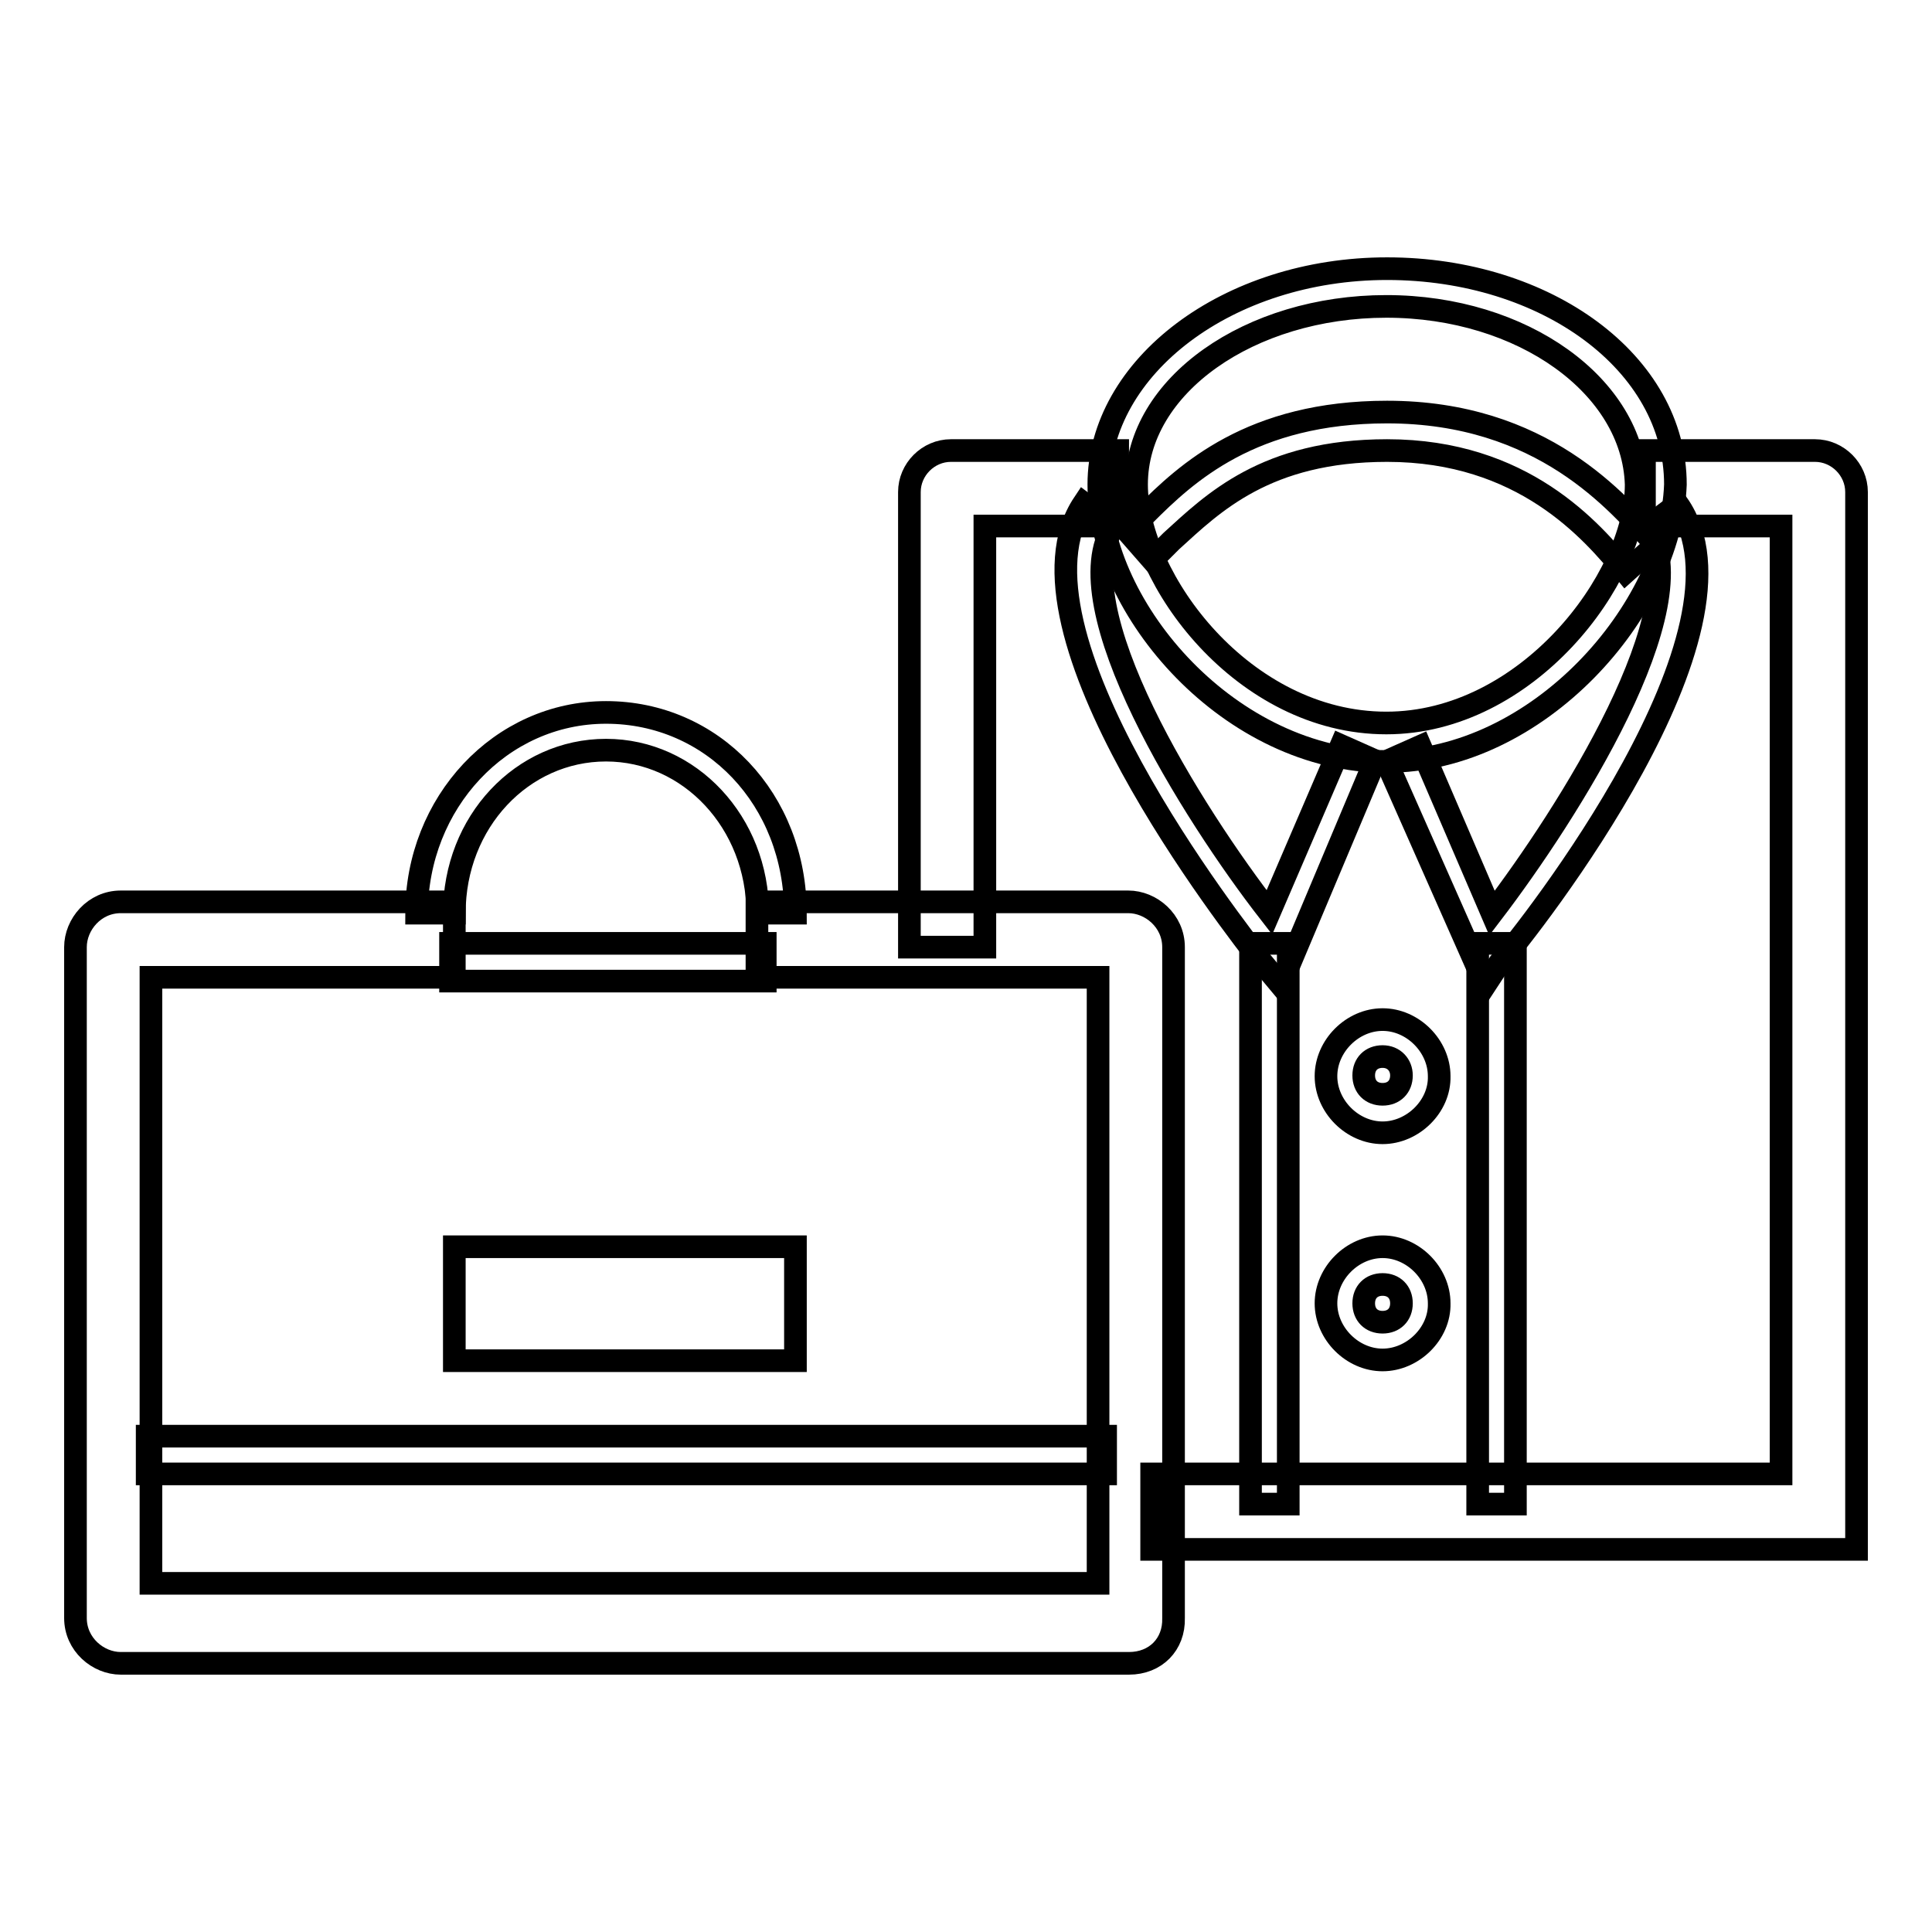
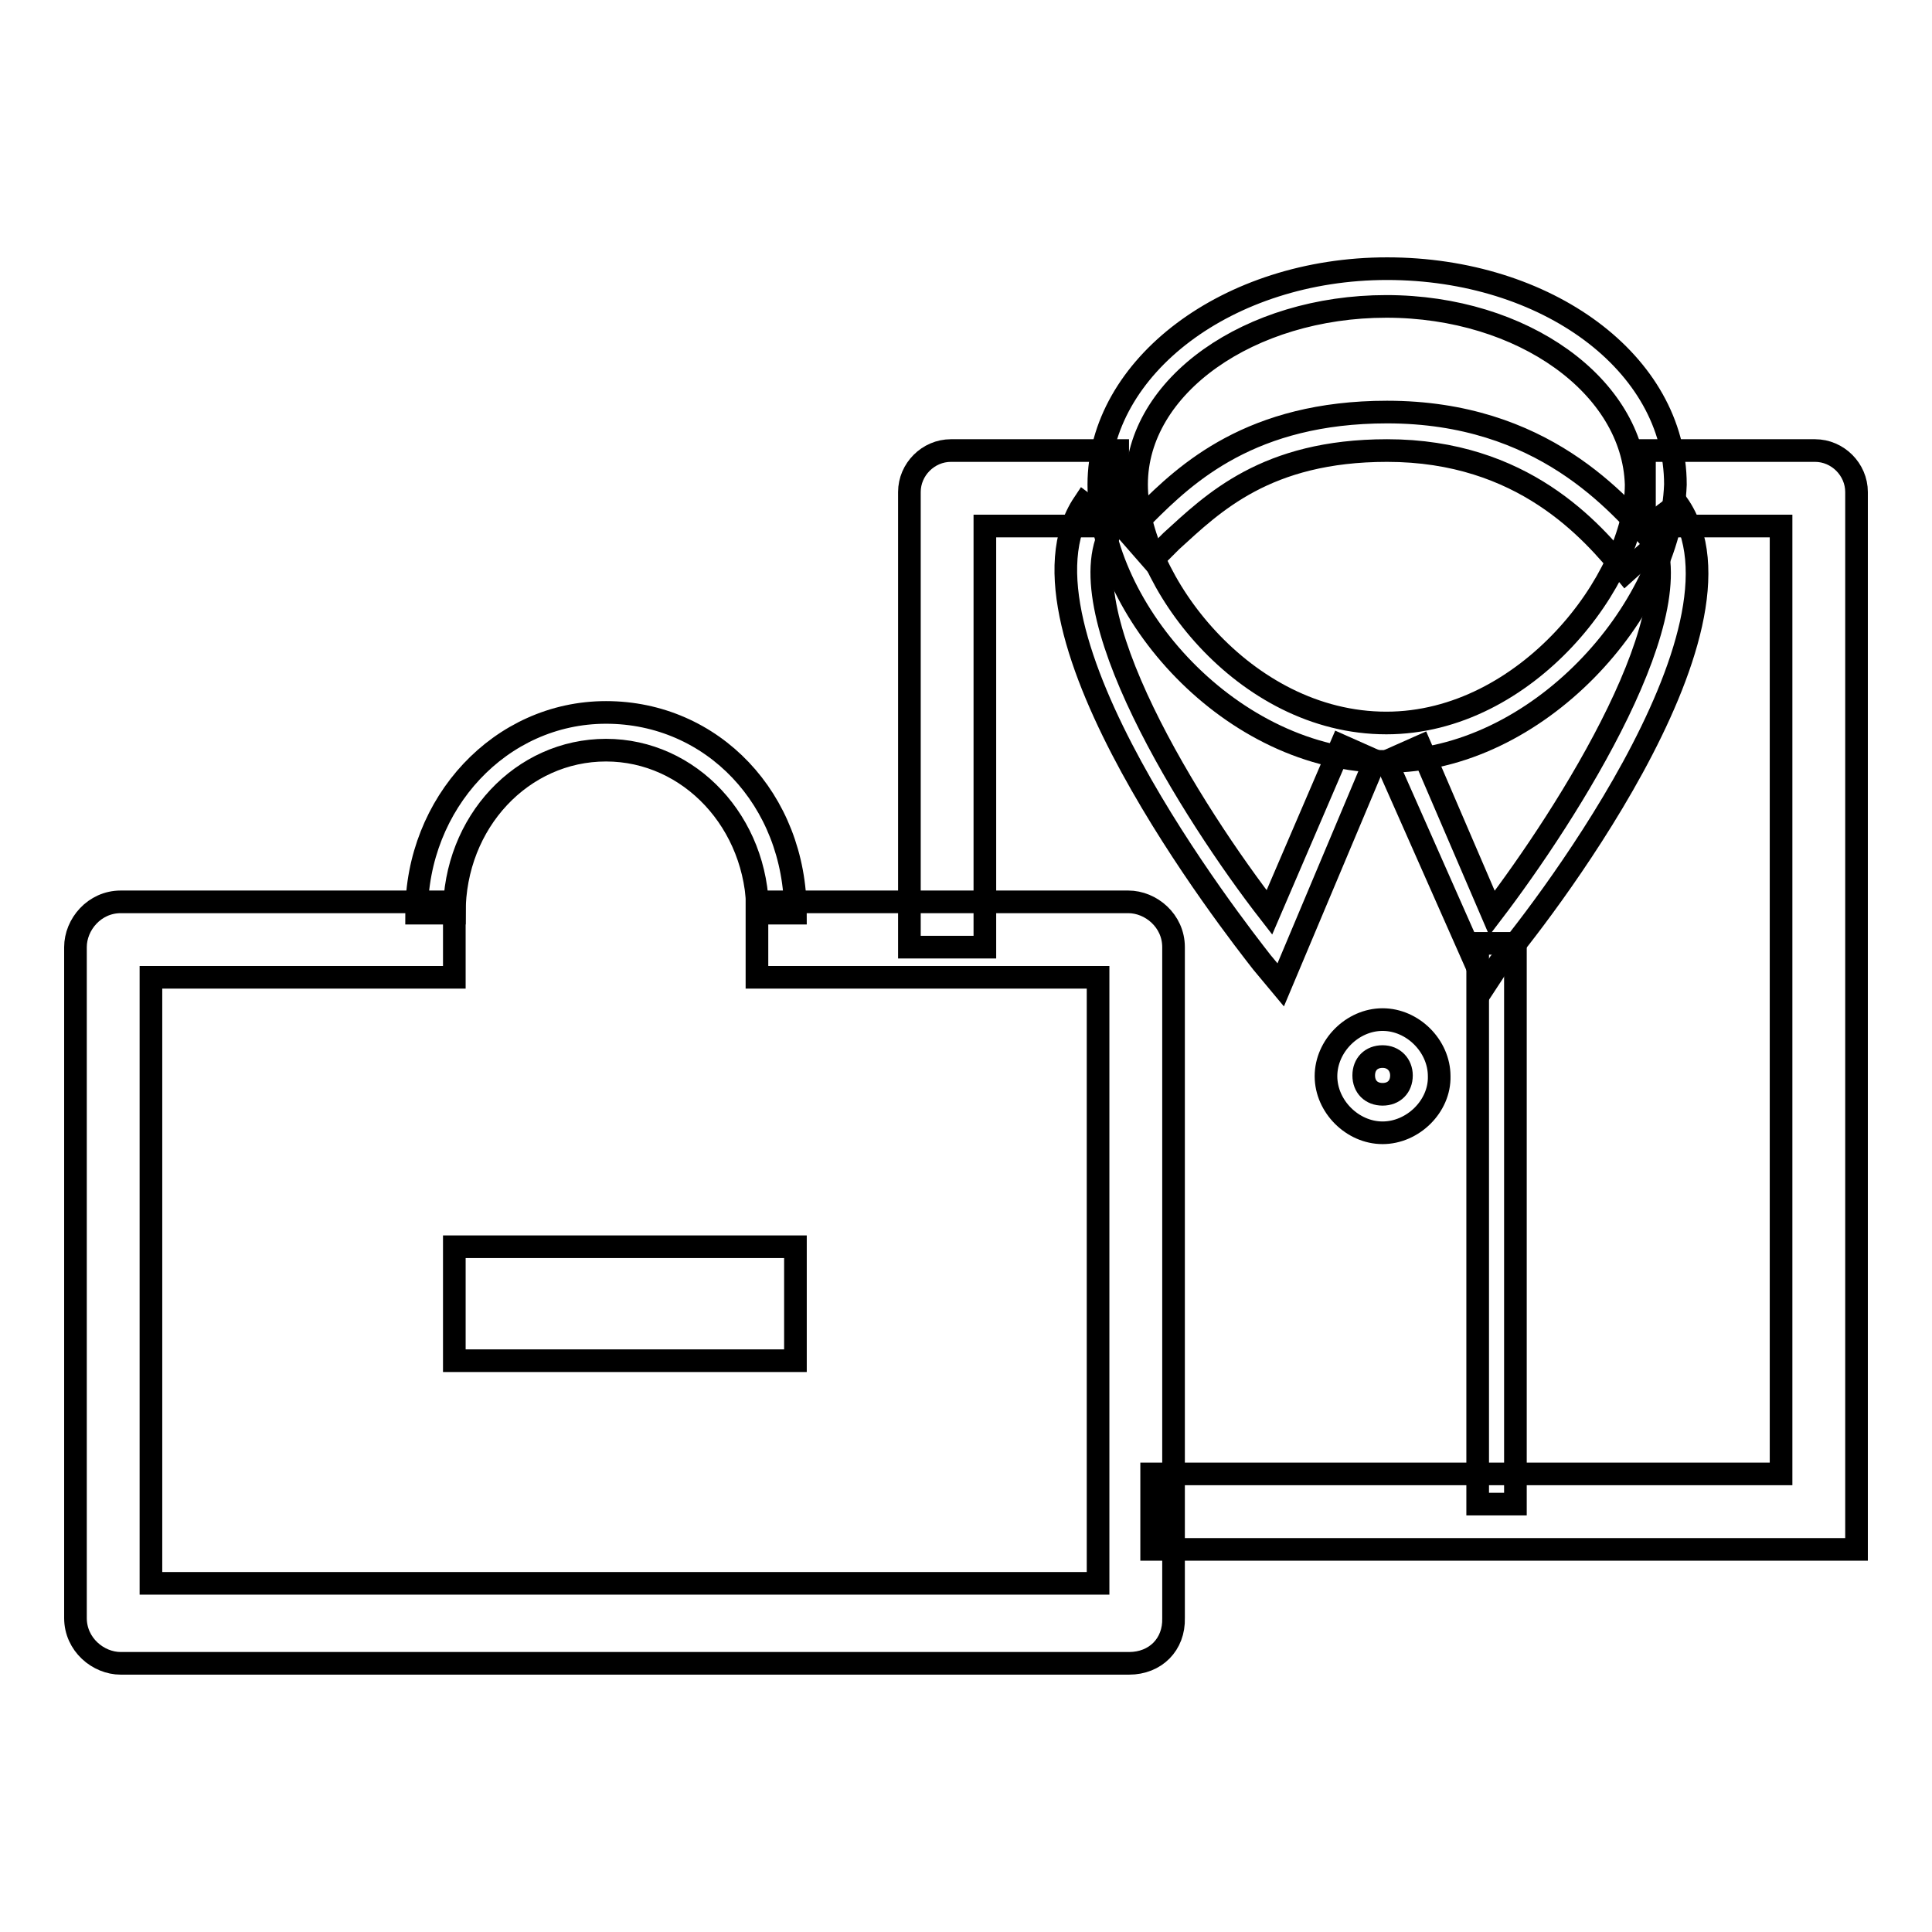
<svg xmlns="http://www.w3.org/2000/svg" version="1.1" x="0px" y="0px" viewBox="0 0 256 256" enable-background="new 0 0 256 256" xml:space="preserve">
  <g>
    <g>
      <path stroke-width="3" fill-opacity="0" stroke="#000000" d="M149.6,220.4H16c-3,0-6-2.5-6-6v-88.9c0-3,2.5-6,6-6h44.2v10H20v80.3h125.5v-80.3h-45.2v-10h49.2c3,0,6,2.5,6,6v88.9C155.6,217.9,153.1,220.4,149.6,220.4z" />
      <path stroke-width="3" fill-opacity="0" stroke="#000000" d="M100.4,125" />
      <path stroke-width="3" fill-opacity="0" stroke="#000000" d="M60.2,125" />
      <path stroke-width="3" fill-opacity="0" stroke="#000000" d="M105.4,121h-5c0-12-9-21.6-20.1-21.6c-11.1,0-20.1,9.5-20.1,21.6h-5c0-14.6,11.1-26.6,25.1-26.6C94.4,94.4,105.4,105.9,105.4,121z" />
      <path stroke-width="3" fill-opacity="0" stroke="#000000" d="M183.2,150.1c-4,0-7.5-3.5-7.5-7.5s3.5-7.5,7.5-7.5c4,0,7.5,3.5,7.5,7.5C190.8,146.6,187.2,150.1,183.2,150.1z M183.2,140c-1.5,0-2.5,1-2.5,2.5c0,1.5,1,2.5,2.5,2.5c1.5,0,2.5-1,2.5-2.5C185.7,141.1,184.7,140,183.2,140z" />
-       <path stroke-width="3" fill-opacity="0" stroke="#000000" d="M183.2,180.2c-4,0-7.5-3.5-7.5-7.5s3.5-7.5,7.5-7.5c4,0,7.5,3.5,7.5,7.5C190.8,176.7,187.2,180.2,183.2,180.2z M183.2,170.2c-1.5,0-2.5,1-2.5,2.5c0,1.5,1,2.5,2.5,2.5c1.5,0,2.5-1,2.5-2.5C185.7,171.2,184.7,170.2,183.2,170.2z" />
      <path stroke-width="3" fill-opacity="0" stroke="#000000" d="M183.7,100.9c-20.6,0-38.1-20.1-38.1-36.7c0-15.6,17.1-28.6,38.2-28.6c21.1,0,38.2,12.5,38.2,28.6C221.4,80.8,203.8,100.9,183.7,100.9z M183.7,40.6c-18.1,0-33.1,10.5-33.1,23.6c0,12.5,14.1,31.6,33.1,31.6c18.6,0,33.1-19.1,33.1-31.6C216.4,51.2,201.8,40.6,183.7,40.6z" />
      <path stroke-width="3" fill-opacity="0" stroke="#000000" d="M215.4,75.8c-4.5-5.5-13.6-16.1-31.6-16.1c-16.1,0-23.1,7-28.6,12c-1,1-1.5,1.5-2.5,2.5l-3.5-4c1-0.5,1.5-1.5,2.5-2c5.5-5.5,14.1-13.6,32.1-13.6c20.6,0,30.6,12,35.6,17.6L215.4,75.8z" />
      <path stroke-width="3" fill-opacity="0" stroke="#000000" d="M169.7,130.5l-2.5-3c-3.5-4.5-34.7-44.2-23.6-60.8l4,3c-7,10.5,10.5,38.2,20.6,51.2l9.5-22.1l4.5,2L169.7,130.5z" />
      <path stroke-width="3" fill-opacity="0" stroke="#000000" d="M196.8,130.5l-13.1-29.6l4.5-2l9.5,22.1c10-13.1,27.6-40.7,20.6-51.2l4-3c11.6,16.6-19.6,56.2-23.6,60.8L196.8,130.5z" />
      <path stroke-width="3" fill-opacity="0" stroke="#000000" d="M130.5,125.5h-10V65.2c0-3,2.5-5.5,5.5-5.5h22.1v10h-17.6L130.5,125.5L130.5,125.5z" />
      <path stroke-width="3" fill-opacity="0" stroke="#000000" d="M246,205.3h-93.4v-10H236V69.7h-18.1v-10h22.6c3,0,5.5,2.5,5.5,5.5L246,205.3L246,205.3z" />
-       <path stroke-width="3" fill-opacity="0" stroke="#000000" d="M59.7,125h41.7v5H59.7V125z" />
-       <path stroke-width="3" fill-opacity="0" stroke="#000000" d="M165.7,125h5v74.3h-5V125L165.7,125z" />
      <path stroke-width="3" fill-opacity="0" stroke="#000000" d="M195.8,125h5v74.3h-5V125L195.8,125z" />
-       <path stroke-width="3" fill-opacity="0" stroke="#000000" d="M19.5,190.3h127v5h-127V190.3z" />
      <path stroke-width="3" fill-opacity="0" stroke="#000000" d="M60.2,165.2h45.2v15.1H60.2V165.2z" />
    </g>
  </g>
</svg>